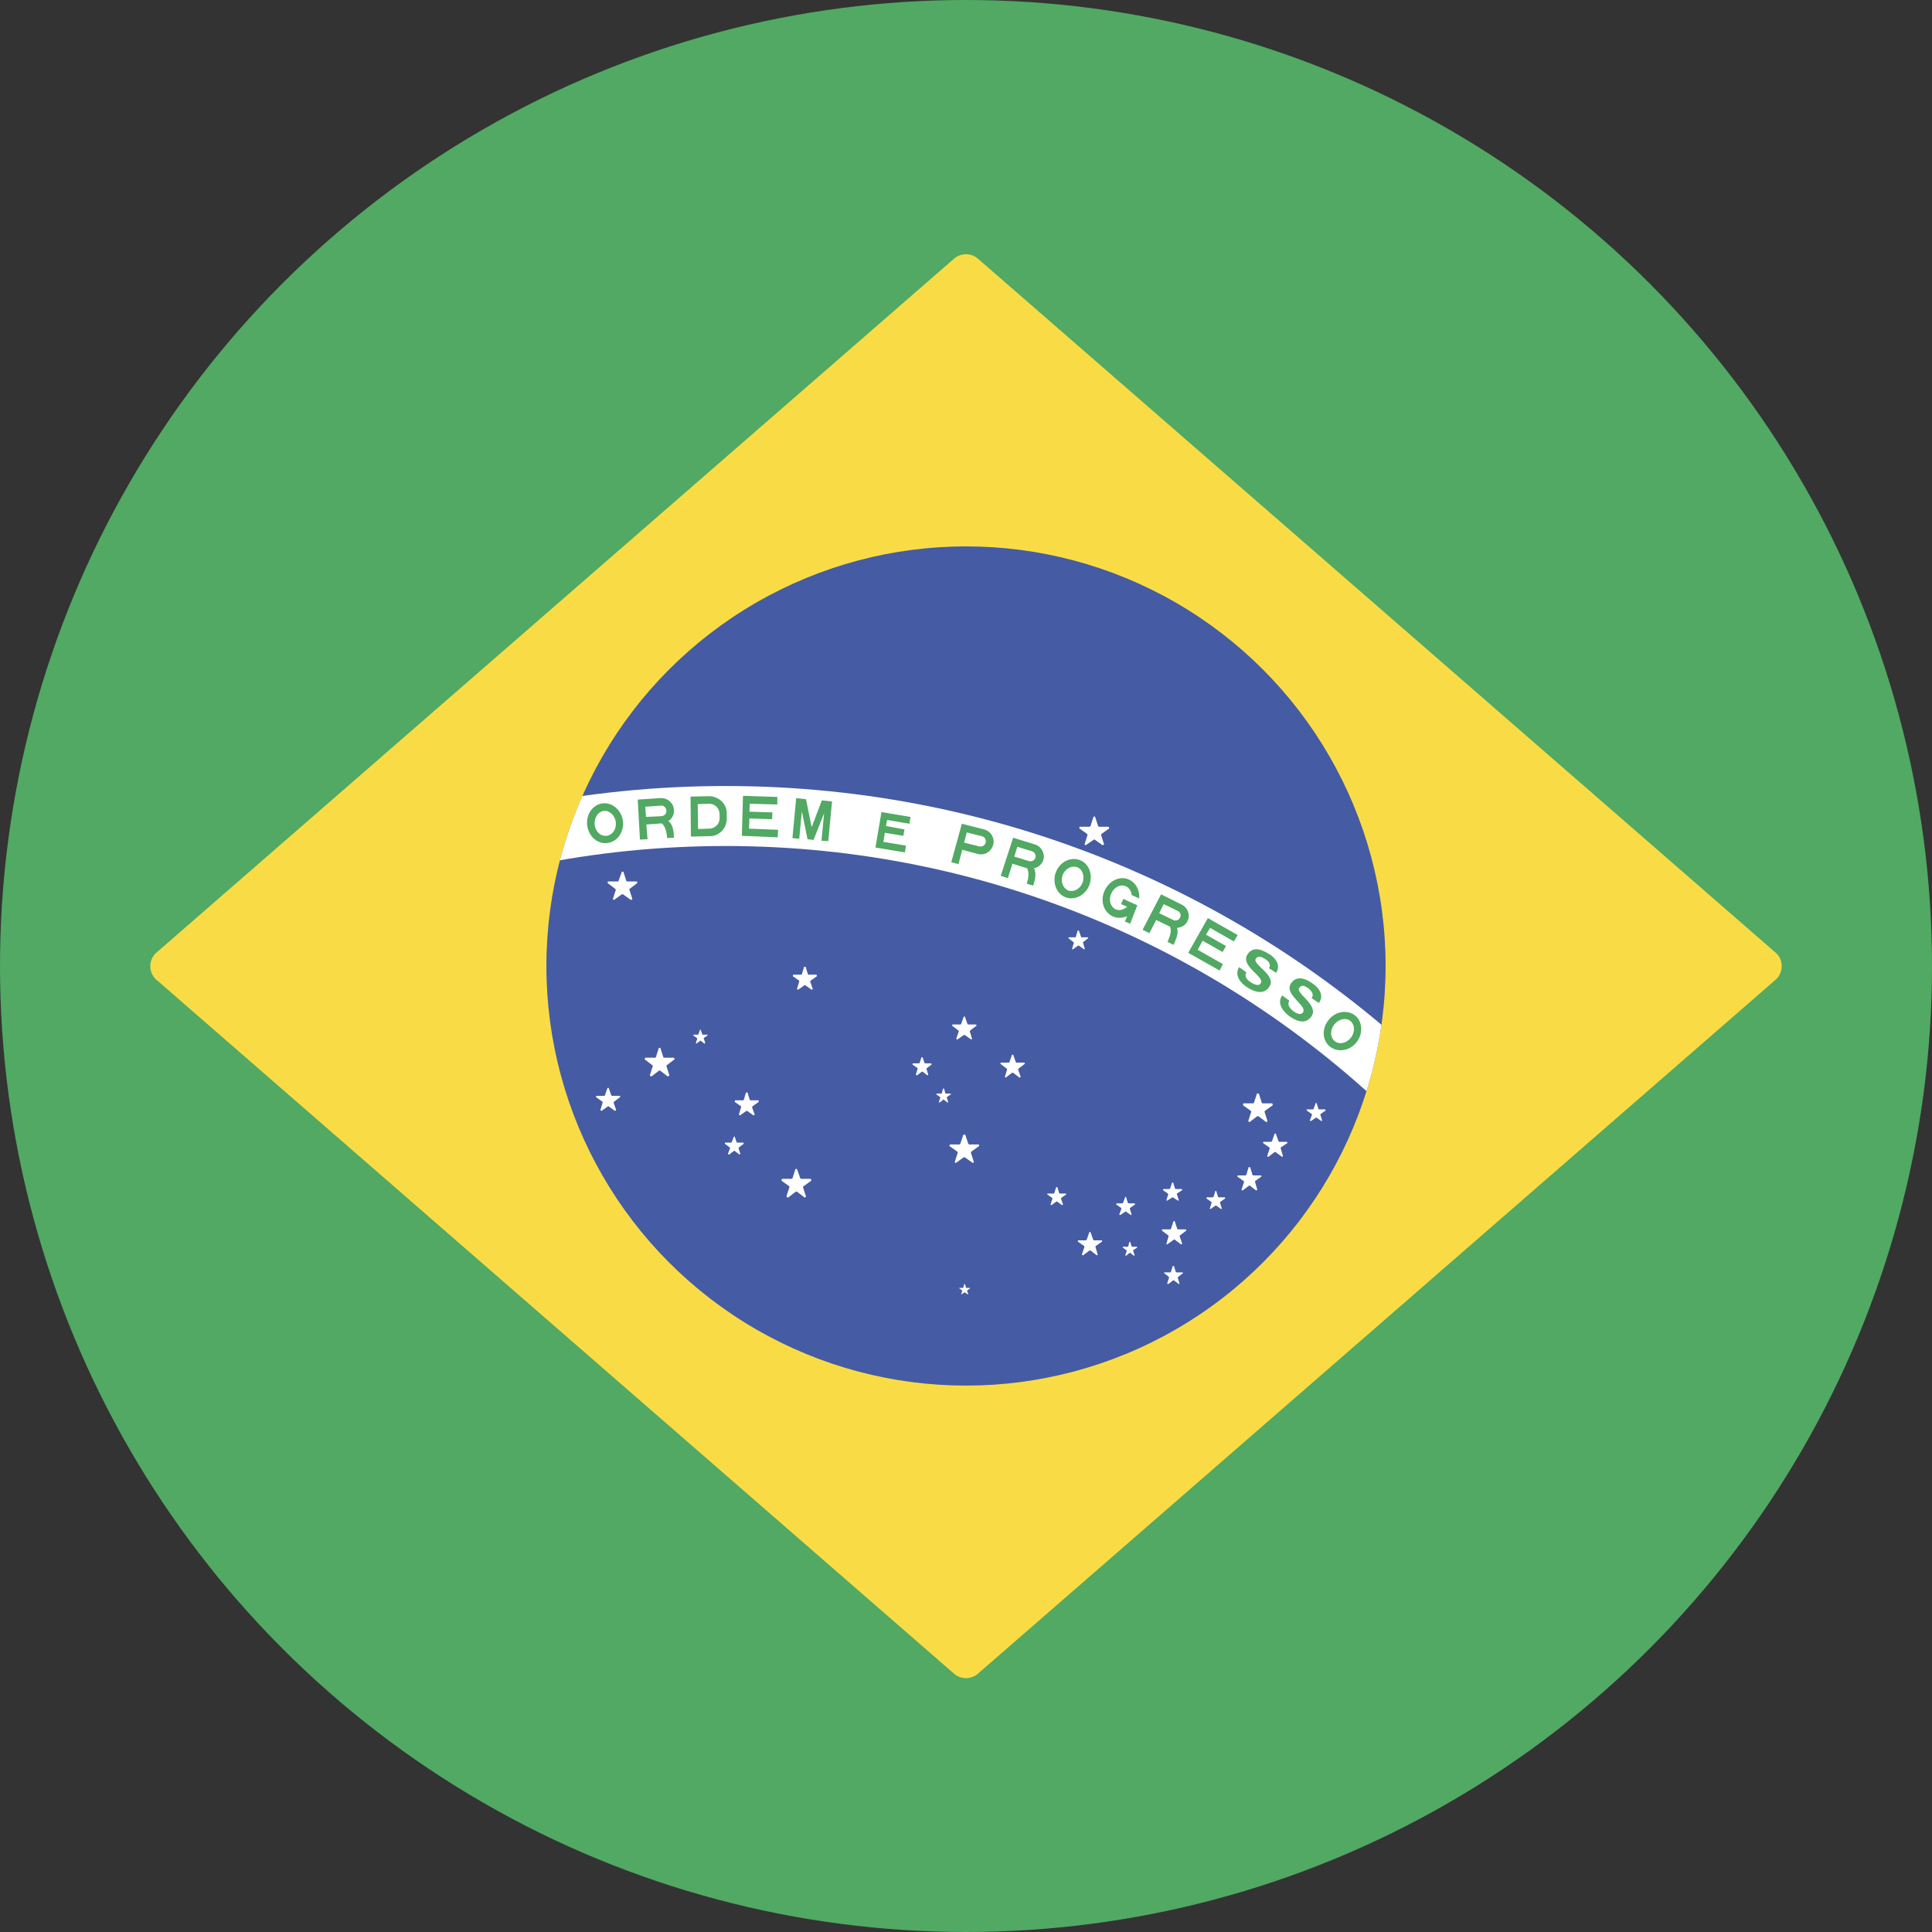
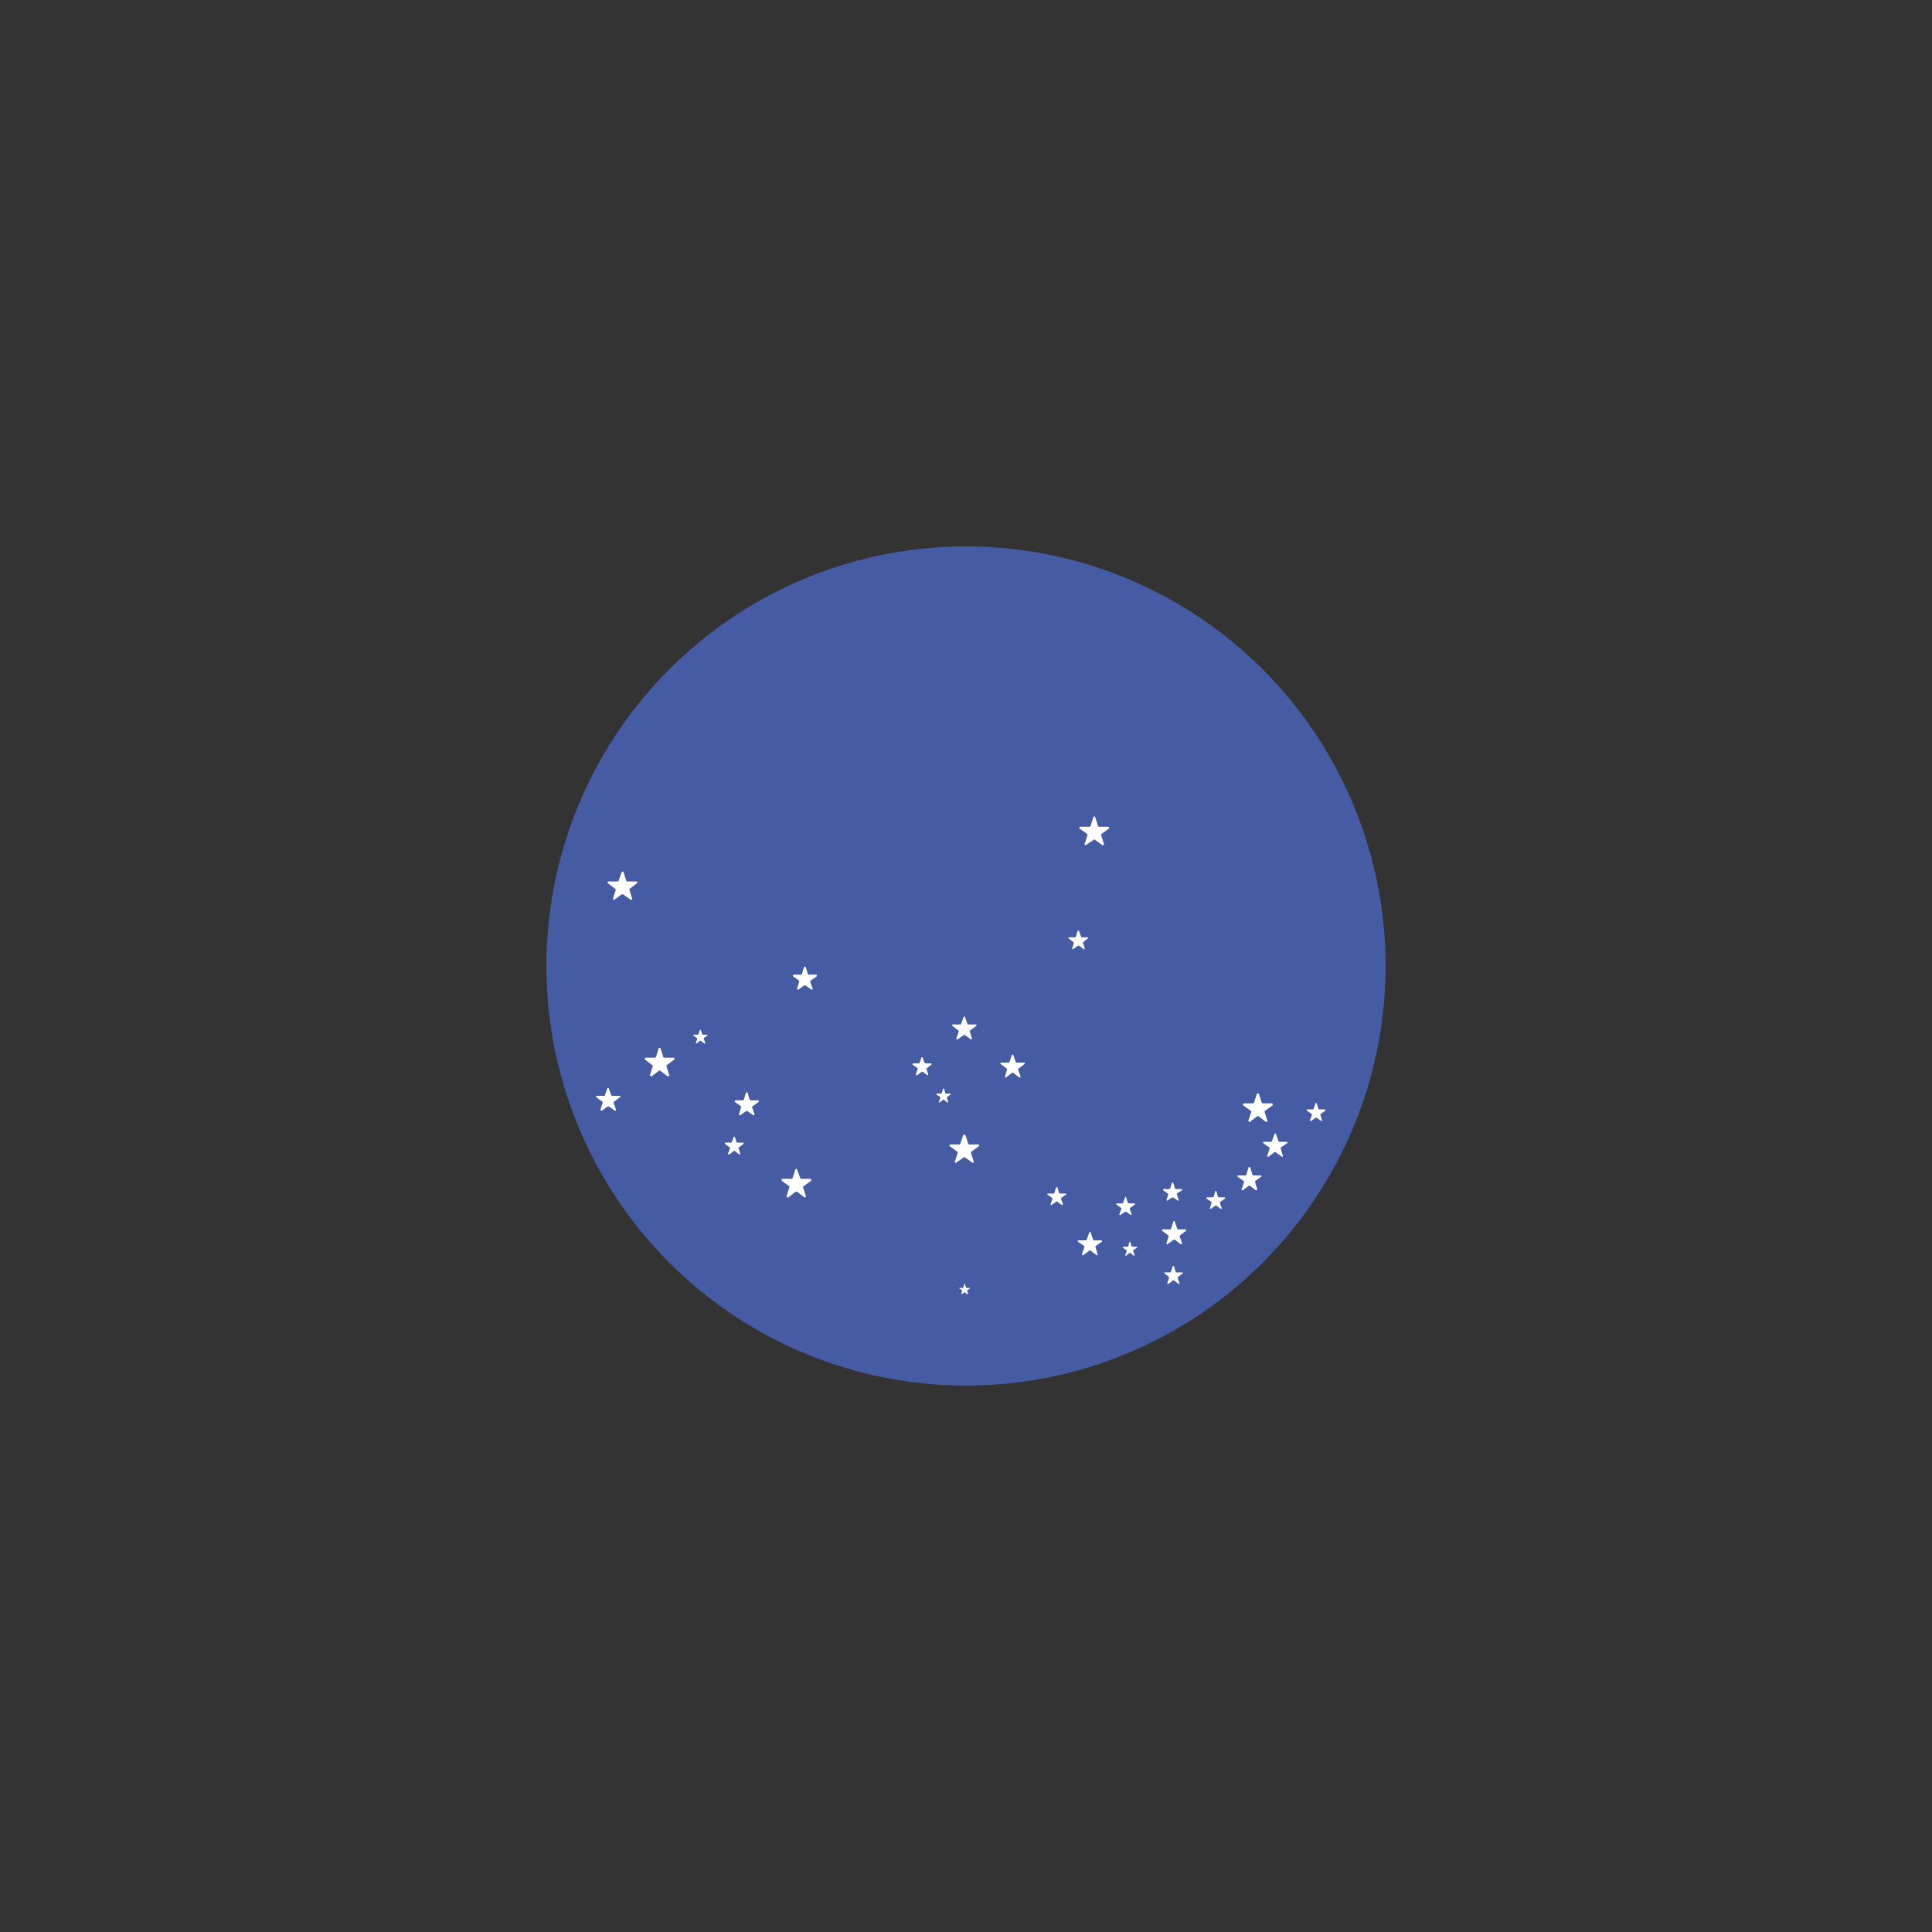
<svg xmlns="http://www.w3.org/2000/svg" xmlns:xlink="http://www.w3.org/1999/xlink" viewBox="0 0 512 512">
  <rect x="0" y="0" width="512" height="512" fill="#333333" stroke="none" />
  <defs>
    <circle id="a" cx="256" cy="256" r="256" />
  </defs>
  <clipPath id="b">
    <use xlink:href="#a" overflow="visible" />
  </clipPath>
-   <path d="M0 0h512v512H0z" clip-path="url(#b)" fill="#51a963" />
-   <path d="M470.6 252.5l-211.5-184c-1.8-1.5-4.4-1.5-6.2 0l-211.5 184c-2.1 1.9-2.1 5.2 0 7.1l211.5 184c1.8 1.5 4.4 1.5 6.2 0l211.5-184c2.1-1.9 2.1-5.3 0-7.1z" fill="#f9dc45" clip-path="url(#b)" />
  <circle cx="256" cy="256" r="111.2" clip-path="url(#b)" fill="#455ba4" />
  <g clip-path="url(#b)">
    <defs>
-       <circle id="c" cx="256" cy="256" r="111.2" />
-     </defs>
+       </defs>
    <clipPath id="d">
      <use xlink:href="#c" overflow="visible" />
    </clipPath>
    <path d="M-78.1 478.7c0-149.4 121.1-270.4 270.4-270.4s270.4 121.1 270.4 270.4h-15.9c0-140.6-114-254.5-254.5-254.5s-254.5 114-254.5 254.5h-15.9z" clip-path="url(#d)" fill-rule="evenodd" clip-rule="evenodd" fill="#fff" />
  </g>
-   <path d="M341.7 265.2c-.6.9-.1 1.9 1.1 2.8 1.2.9 2.1.9 2.5.3 1.3-1.8-5.3-4.8-3.1-7.8 1.9-2.6 4.9-.4 6 .4 1.1.8 2.9 2.8 1.3 4.9l-1.9-1.3c.7-.9 0-1.9-.9-2.6-1-.7-1.7-1-2.4-.1-1.1 1.4 5.4 4.6 3.2 7.6-1.6 2.3-4.1 1.1-5.8-.1-1.4-1-3.5-3.3-1.9-5.5l1.9 1.4zm12 10.7c1.2 1 3.1.6 4.3-.9 1.1-1.4 1.1-3.4-.1-4.4-1.2-1-3.1-.6-4.3.9-1.2 1.5-1.1 3.4.1 4.4m-1.2 1.5c2.1 1.6 5.2 1.1 7-1.2 1.8-2.3 1.6-5.5-.4-7.1-2.1-1.6-5.2-1.1-7 1.2-1.9 2.3-1.7 5.5.4 7.1m-22.2-19.7c-.6.9 0 1.9 1.3 2.7 1.3.8 2.1.8 2.5.2 1.2-1.8-5.5-4.5-3.5-7.7 1.8-2.7 4.8-.6 6 .1 1.1.7 3 2.6 1.6 4.8l-1.9-1.2c.6-1-.1-1.9-1.1-2.5-1-.6-1.8-.9-2.4 0-1 1.5 5.6 4.3 3.6 7.4-1.5 2.3-4.1 1.3-5.8.2-1.5-.9-3.7-3.1-2.2-5.4l1.9 1.4zm-15.4-5.2l8.3 4.7.9-1.7-6.7-3.8 1.3-2.4 5.3 3 .9-1.6-5.3-3 1.1-1.8 6.3 3.6 1-1.7-7.9-4.5zm-1.8-12.8l-5.4-2.7-4.9 9.4 1.8.9 1.8-3.5 3.7 1.8c.5 1.4-.3 3.1-.7 4l1.6.8c.5-1.1 1.5-3.2.9-4.5 1.2-.1 2.3-.7 2.8-1.8.8-1.6.1-3.6-1.6-4.4zm-.4 3.5c-.3.7-1.2.9-1.8.6l-3.7-1.8 1.2-2.4 3.7 1.8c.7.3 1 1.2.6 1.8zm-11.3-3.3l-1.8-.8-1.1-.5-.8-.4-.6 1.4 1.6.7c-.9.8-2 1.1-3 .7-1.4-.6-2-2.5-1.2-4.2.7-1.7 2.5-2.6 3.9-1.9.9.4 1.4 1.3 1.5 2.3l2 .9c.2-2.1-.8-4.1-2.7-5-2.4-1.1-5.3.3-6.5 3-1.2 2.7-.2 5.7 2.3 6.8 1.2.5 2.5.4 3.7-.1l-.6 1.4 1.4.6 1.9-4.9zm-18.3-3.9c1.5.5 3.1-.4 3.8-2.1.6-1.7 0-3.6-1.5-4.1-1.4-.5-3.1.4-3.8 2.1-.6 1.7.1 3.5 1.5 4.1m-.7 1.8c2.5.9 5.3-.6 6.3-3.3 1-2.7-.1-5.7-2.6-6.6-2.5-.9-5.3.6-6.3 3.3-1 2.7.2 5.7 2.6 6.6m-8.1-14l-5.8-1.8-3.3 10.1 1.9.6 1.2-3.8 3.9 1.2c.7 1.4.2 3.1-.1 4.1l1.7.5c.4-1.2 1-3.3.2-4.6 1.1-.2 2.1-1 2.5-2.2.5-1.7-.5-3.6-2.2-4.1zm-1.6 4.4l-3.9-1.2.8-2.6 3.9 1.2c.7.2 1.1 1 .9 1.7-.2.7-1 1.1-1.7.9zm-17.2-4.9l4 1c.7.2 1.5-.2 1.7-1 .2-.7-.2-1.5-1-1.7l-4-1-.7 2.7zm-3.4 5.2l1.9.5 1-3.8 4.1 1.1c1.8.5 3.6-.6 4.1-2.4s-.6-3.6-2.4-4.1l-5.9-1.5-2.8 10.2zm-20.1-3.9l7.8 1.3.3-1.8-6-1 .4-2.4 4.9.8.3-1.7-4.9-.9.3-1.6 5.9 1 .3-1.8-7.7-1.3zm-22-2.5l1.8.2.7-7.3 1.5 7.4 1.6.2 2.8-7.1-.7 7.3 1.8.1 1-10.5-2.7-.3-2.7 7.1-1.5-7.4-2.6-.3zm-13.4-.6l9.5.4.1-2-7.7-.3.1-2.7 6 .2.1-1.8-6.1-.2.1-2.1 7.3.2v-2l-9.1-.3zm-11.6-1.8l2.9-.1c1.6 0 2.9-1.3 2.8-2.9v-.9c0-1.6-1.3-2.9-2.9-2.8l-2.9.1.1 6.6zm-1.9 2l5-.1c2.5 0 4.5-2.1 4.5-4.6v-1.5c0-1.2-.5-2.4-1.4-3.2-.9-.8-2-1.3-3.2-1.3l-5 .1.1 10.6zm-6-4.1c1-.6 1.6-1.7 1.5-3-.1-1.8-1.7-3.2-3.6-3.1l-6 .4.6 10.6 2-.1-.3-3.9 4.1-.3c1.1 1 1.3 2.8 1.4 3.9l1.8-.1c0-1.3-.2-3.6-1.5-4.4zm-5.9-1.1l-.2-2.7 4.1-.3c.8-.1 1.4.5 1.5 1.3.1.8-.5 1.4-1.3 1.5l-4.1.2zm-10.4 5c1.5-.2 2.6-1.8 2.4-3.6-.2-1.8-1.7-3.2-3.2-3-1.5.2-2.6 1.8-2.4 3.7.2 1.8 1.6 3.1 3.2 2.9m.2 1.9c2.6-.3 4.4-2.9 4.1-5.8-.4-2.9-2.8-5-5.4-4.7s-4.4 2.9-4.1 5.8c.4 3 2.8 5.1 5.4 4.7" fill-rule="evenodd" clip-rule="evenodd" fill="#51a963" clip-path="url(#b)" />
  <path d="M257.4 305.2l2.1-1.5-.1-.4h-2.6l-.2-.2-.8-2.4h-.5l-.8 2.4-.2.2h-2.6l-.1.4 2.1 1.5.1.3-.8 2.5.3.2 2.1-1.5h.3l2.1 1.5.3-.2-.8-2.5zm-44.5 9.2l2.1-1.5-.1-.5h-2.6l-.2-.1-.9-2.5h-.4l-.8 2.5-.2.1h-2.6l-.1.5 2.1 1.5v.2l-.8 2.5.4.3 2.1-1.6h.3l2.1 1.6.3-.3-.8-2.5zm-36.2-32.1l2.1-1.6-.2-.4H176l-.2-.1-.8-2.5h-.4l-.8 2.5-.2.1H171l-.2.4 2.1 1.6.1.2-.8 2.5.4.3 2.1-1.6h.2l2.1 1.6.4-.3-.8-2.5zm-14 9.7l1.7-1.3-.1-.3h-2.1l-.2-.1-.7-2h-.3l-.7 2-.1.1h-2.1l-.2.3 1.8 1.3v.2l-.6 2 .3.2 1.7-1.2h.2l1.7 1.2.3-.2-.7-2zm36.7 1.2l1.7-1.2-.1-.4h-2.1l-.2-.1-.6-2h-.4l-.6 2-.2.1h-2.1l-.1.4 1.7 1.2v.2l-.6 2 .3.2 1.7-1.2h.2l1.7 1.2.3-.2-.7-2zm-12.9-18.1l1-.7v-.2h-1.3l-.1-.1-.4-1.2h-.2l-.4 1.2-.1.1h-1.2l-.1.2 1 .7.1.1-.4 1.2.1.2 1.1-.8h.1l1 .8.2-.2-.4-1.2zm64.5 15.6l1-.7-.1-.2h-1.3l-.1-.1-.3-1.2h-.3l-.3 1.2-.1.1h-1.3l-.1.2 1 .7.1.2-.4 1.2.2.1 1-.8h.1l1 .8.2-.1-.4-1.2zm49.3 40.6l1.1-.7-.1-.2H300l-.1-.1-.4-1.2h-.2l-.3 1.2-.2.1h-1.2l-.1.2 1 .7.1.2-.4 1.2.2.1 1-.8h.1l1 .8.2-.1-.4-1.2zm-44 10.7l.8-.6-.1-.1h-.9l-.1-.1-.3-.9h-.2l-.2.9-.1.1h-1v.1l.8.6v.1l-.3.9h.1l.8-.5h.1l.7.5h.2l-.3-.9zm.8-68.9l1.7-1.3-.1-.3h-2.2l-.1-.1-.7-2h-.3l-.7 2-.2.1h-2.1l-.1.3 1.7 1.3.1.2-.7 2 .3.2 1.7-1.2h.3l1.7 1.2.2-.2-.6-2zm12.8 10.1l1.7-1.3-.1-.3h-2.1l-.2-.1-.7-2h-.3l-.7 2-.1.1h-2.2l-.1.3 1.7 1.3.1.2-.6 2 .2.2 1.7-1.3h.3l1.7 1.3.3-.2-.7-2zm20.5 47l1.7-1.2-.1-.3h-2.2l-.1-.2-.7-2h-.3l-.7 2-.2.2h-2.1l-.1.3 1.7 1.2.1.2-.7 2.1.3.2 1.7-1.3h.3l1.7 1.3.2-.2-.6-2.1zm22.3-2.8l1.7-1.3-.1-.3h-2.1l-.2-.1-.7-2.1h-.3l-.7 2.1-.1.1H308l-.1.3 1.7 1.3.1.2-.6 2 .2.2 1.8-1.3h.2l1.7 1.3.3-.2-.7-2zm-.8-11.1l1.4-.9-.1-.3h-1.7l-.1-.1-.5-1.6h-.3l-.5 1.6-.2.1h-1.6l-.1.3 1.3.9.1.2-.5 1.6.2.1 1.4-.9h.1l1.4.9.2-.1-.5-1.6zm11.5 2.2l1.3-.9-.1-.3H323l-.2-.1-.5-1.6h-.2l-.5 1.6-.2.1h-1.6l-.1.3 1.3.9.1.2-.5 1.6.2.1 1.3-.9h.2l1.3.9.2-.1-.5-1.6zm26.6-23.3l1.3-.9-.1-.3h-1.6l-.2-.1-.5-1.6h-.2l-.6 1.6-.1.1h-1.7v.3l1.3.9.1.2-.6 1.6.3.1 1.3-.9h.2l1.3.9.2-.1-.5-1.6zm-37.8 43.2l1.3-1-.1-.2h-1.6l-.2-.1-.5-1.6h-.3l-.5 1.6-.1.1h-1.7v.2l1.3 1v.2l-.5 1.6.3.1 1.3-1h.2l1.3 1 .2-.1-.5-1.6zm-12.7-18.3l1.3-.9-.1-.3h-1.6l-.2-.1-.5-1.6h-.2l-.6 1.6-.1.1h-1.6l-.1.3 1.3.9.1.2-.6 1.6.3.1 1.3-.9h.2l1.3.9.2-.1-.5-1.6zm-53.9-37l1.3-1-.1-.3h-1.6l-.2-.1-.5-1.5h-.3l-.5 1.5-.1.1h-1.7l-.1.3 1.4 1v.1l-.5 1.6.3.2 1.3-1h.2l1.3 1 .2-.2-.5-1.6zm41.4-33.4l1.4-1.1-.1-.2h-1.7l-.1-.1-.6-1.7h-.3l-.5 1.7-.1.1h-1.8l-.1.2 1.4 1.1.1.1-.5 1.7.2.1 1.4-1h.2l1.4 1 .2-.1-.5-1.7zm-91.2 54.4l1.3-1-.1-.3h-1.6l-.2-.1-.5-1.5h-.2l-.6 1.5-.1.1h-1.7v.3l1.3 1 .1.1-.6 1.6.3.2 1.3-1h.2l1.3 1 .2-.2-.5-1.6zm85.4 13.4l1.4-1-.1-.2h-1.7l-.1-.1-.5-1.6h-.3l-.5 1.6-.1.1h-1.7l-.1.2 1.4 1v.2l-.5 1.5.2.2 1.4-1h.1l1.4 1 .2-.2-.5-1.5zm51.4-4.5l1.7-1.2-.1-.3h-2.1l-.2-.2-.6-2h-.4l-.6 2-.2.2H328l-.1.3 1.7 1.2.1.2-.7 2.1.3.2 1.7-1.3h.2l1.7 1.3.3-.2-.6-2.1zm6.8-8.9l1.8-1.2-.1-.3h-2.2l-.1-.2-.7-2h-.3l-.7 2-.2.2h-2.1l-.1.3 1.7 1.2.1.2-.7 2.1.3.2 1.7-1.3h.2l1.8 1.3.2-.2-.6-2.1zm-172.6-68.5l2.1-1.6-.1-.4h-2.6l-.2-.1-.8-2.5h-.4l-.9 2.5-.2.1h-2.6l-.1.4 2.1 1.6.1.2-.8 2.5.3.2 2.1-1.5h.3l2.1 1.5.4-.2-.8-2.5zm168.4 58.8l2.1-1.5-.1-.5h-2.6l-.2-.1-.8-2.5h-.5l-.8 2.5-.2.1h-2.6l-.1.5 2.1 1.5.1.2-.8 2.5.3.3 2.1-1.6h.3l2.1 1.6.3-.3-.8-2.5zM291.9 221l2.1-1.5-.2-.4h-2.6l-.2-.2-.8-2.5h-.4l-.8 2.5-.2.2h-2.7l-.1.4 2.1 1.5.1.3-.8 2.5.3.2 2.2-1.5h.2l2.1 1.5.4-.2-.8-2.5zm-77.1 38.9l1.7-1.2-.1-.4h-2.1l-.2-.1-.6-2h-.4l-.6 2-.2.1h-2.1l-.1.4 1.7 1.2v.2l-.6 2 .3.2 1.7-1.2h.2l1.7 1.2.3-.2-.7-2z" fill="#fff" clip-path="url(#b)" />
</svg>